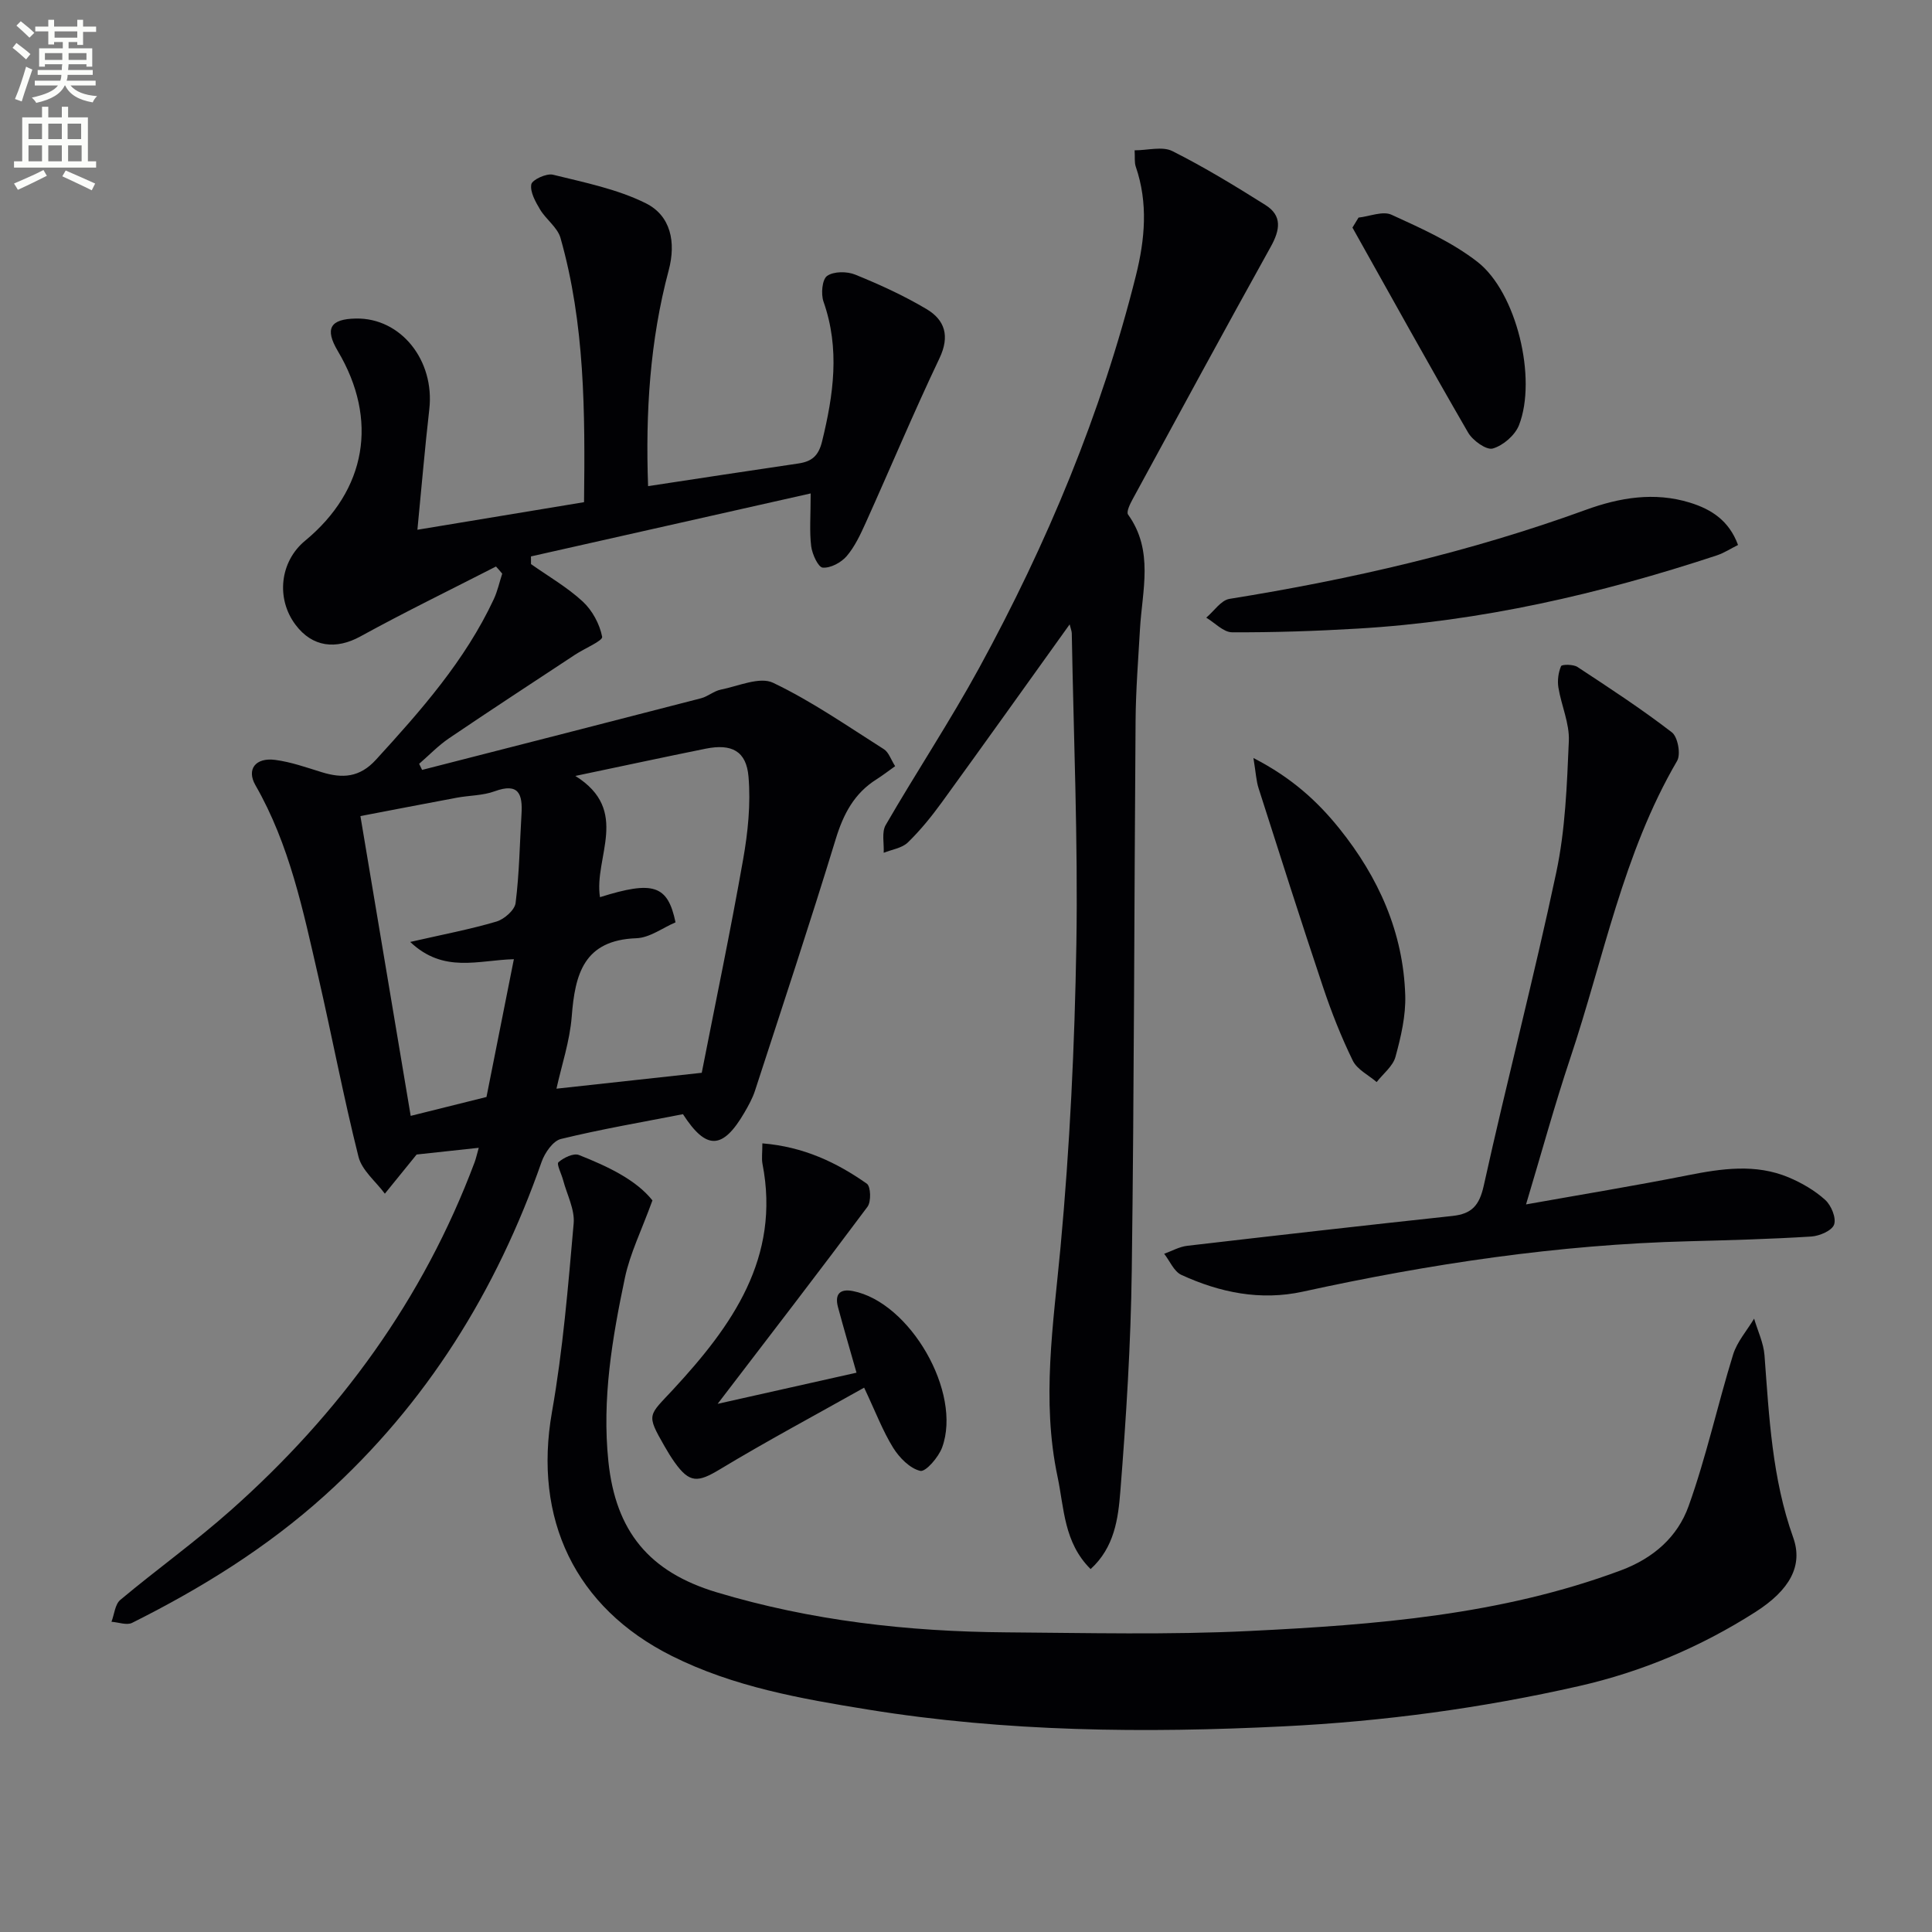
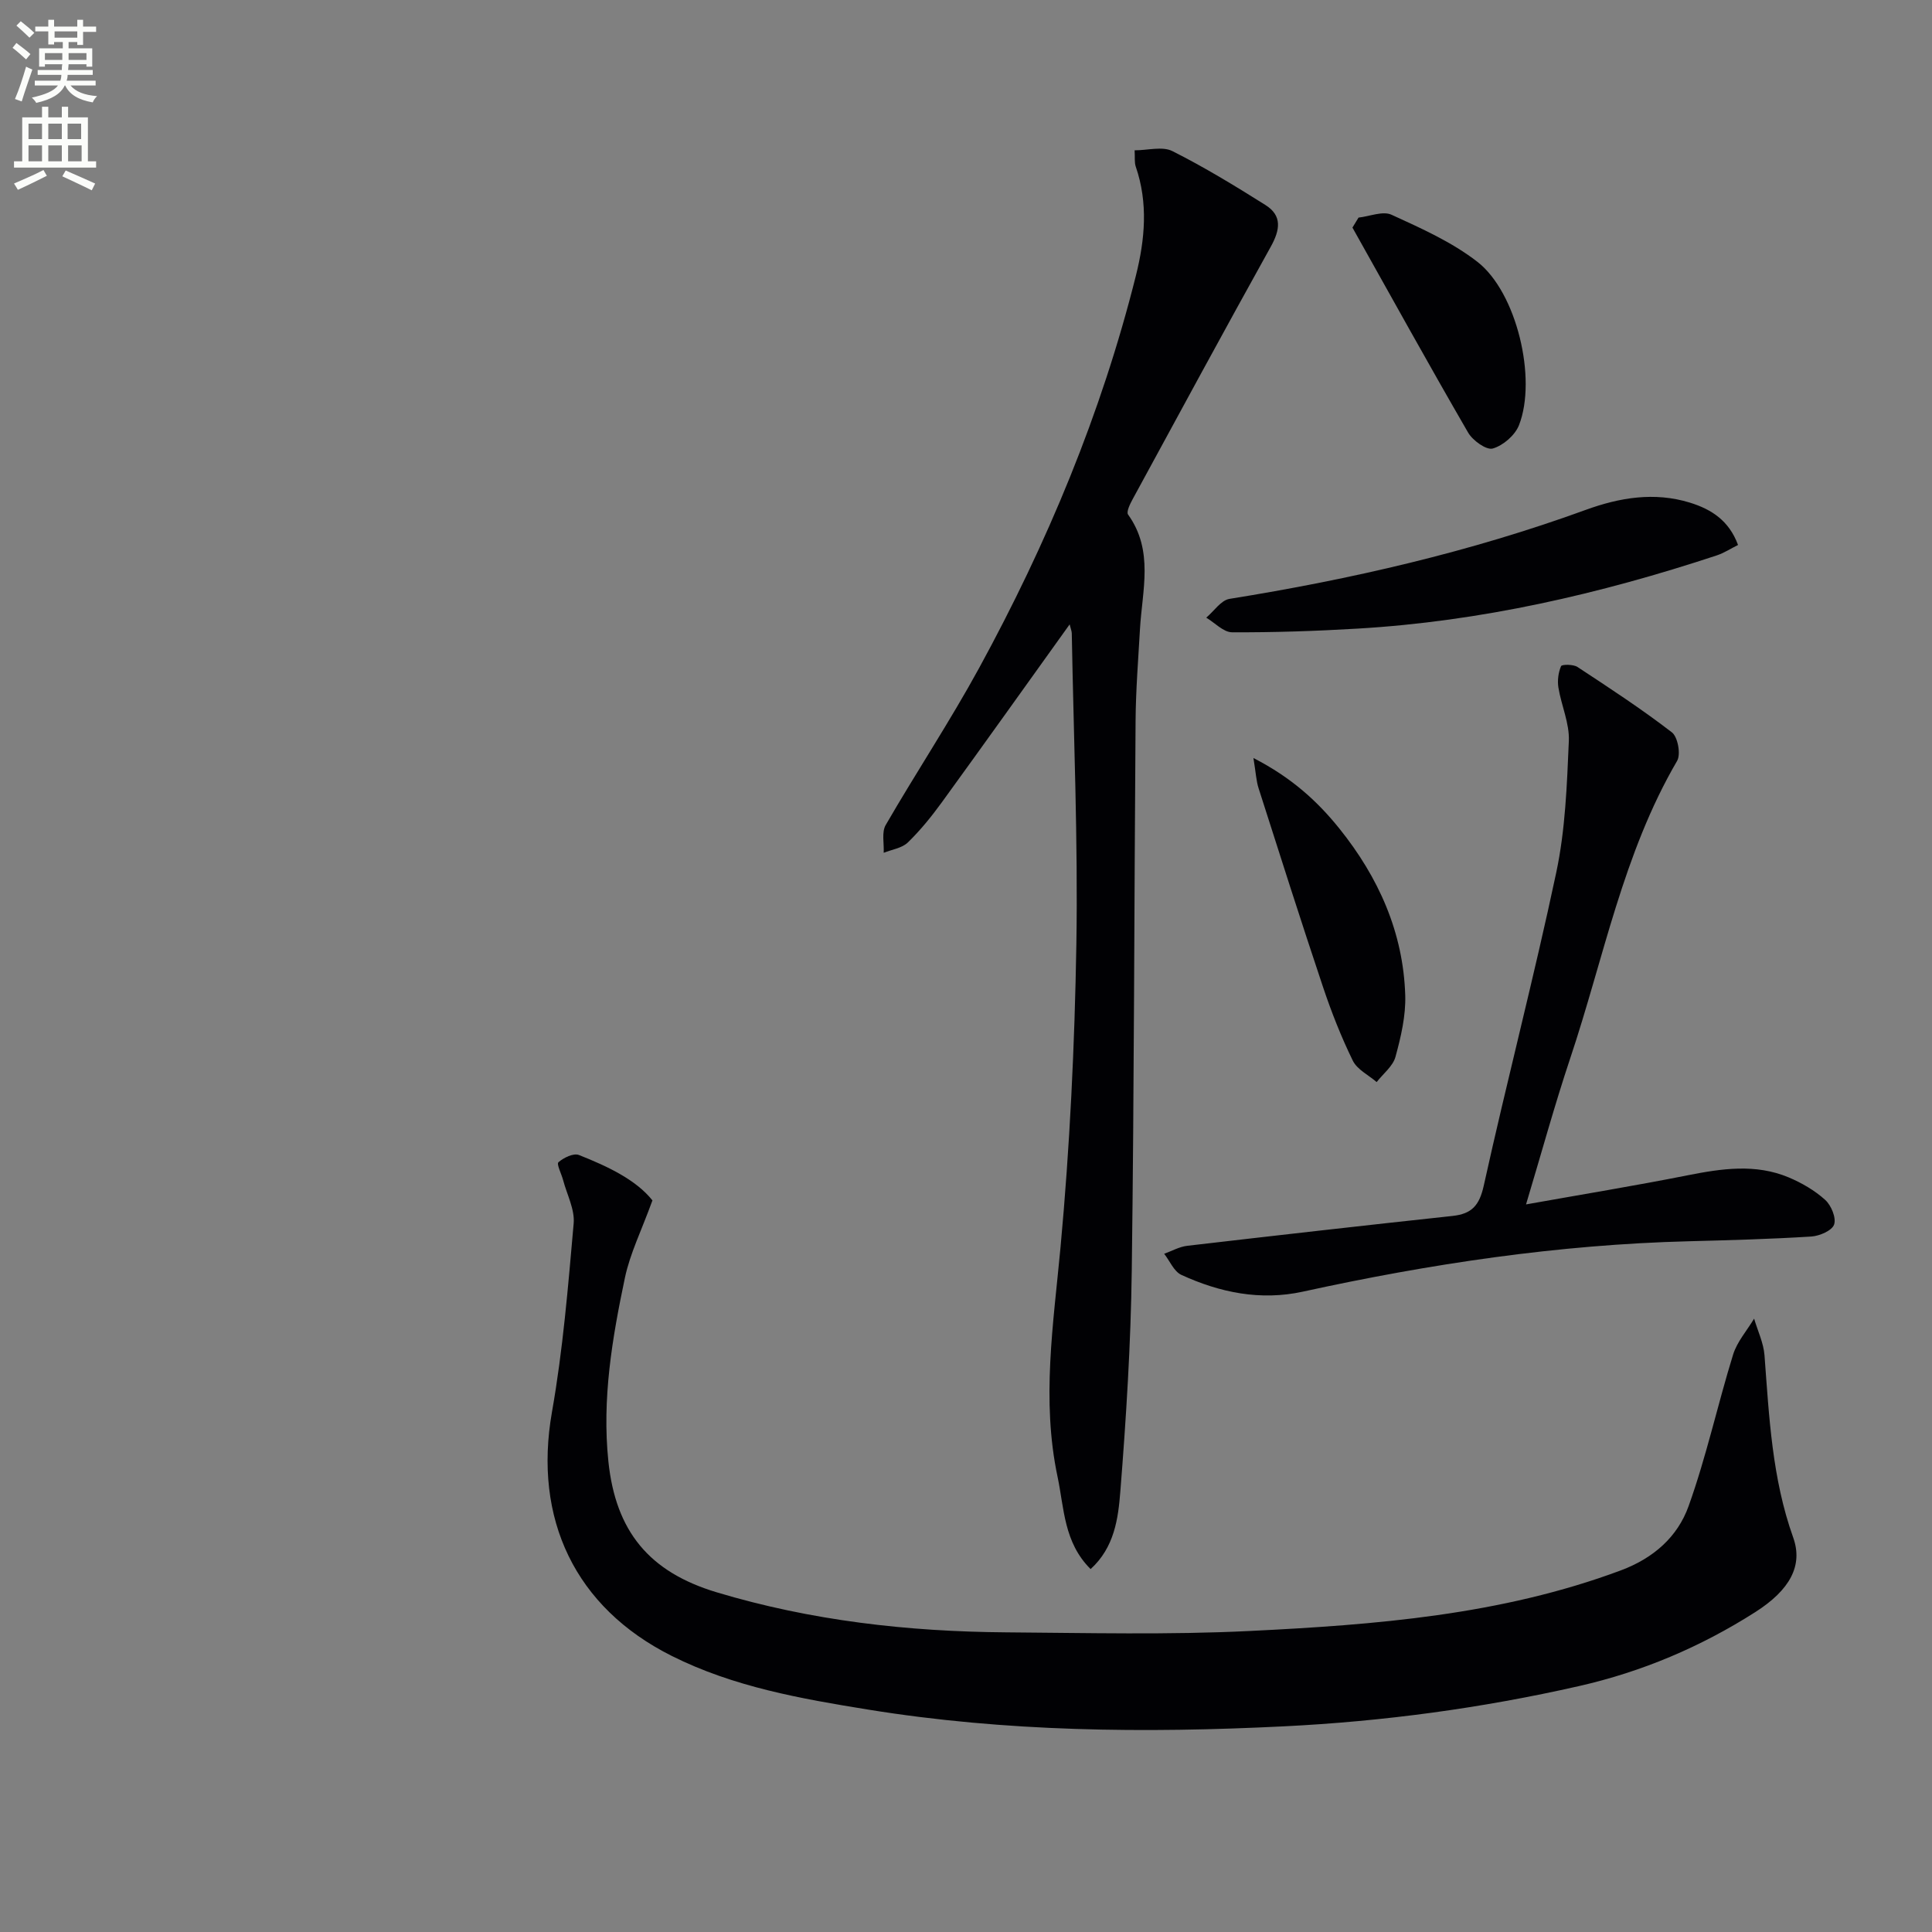
<svg xmlns="http://www.w3.org/2000/svg" enable-background="new 0 0 400 400" viewBox="0 0 400 400">
  <rect x="0" y="0" width="400" height="400" fill="#808080" stroke="none" />
  <path d="m2.6 9.9.8-1c.9.7 1.9 1.4 2.9 2.3l-.9 1.1c-1.1-1-2-1.8-2.8-2.4zm.5 10.6c.9-2.1 1.6-4.3 2.3-6.7.4.2.8.4 1.3.6-.7 2.1-1.5 4.3-2.2 6.6zm.3-15.2.9-.9c1 .8 2 1.6 2.8 2.4l-1 1c-.9-.9-1.8-1.7-2.7-2.5zm12.6-1.2h1.2v1.4h2.7v1.1h-2.7v2.7h-1.2v-.6h-1.8v1.3h4.9v3.8h-1.2v-.5h-3.7c0 .4-.1.9-.1 1.2h5.1v1h-5.2c0 .5-.1.9-.2 1.2h6v1h-5.2c1.1 1.3 2.9 2 5.5 2.2-.4.4-.7.8-.9 1.3-2.9-.5-4.8-1.6-5.7-3.5h-.1c-.8 1.7-2.7 2.9-5.9 3.6-.2-.4-.6-.8-.9-1.1 2.8-.6 4.6-1.4 5.4-2.5h-4.8v-1h5.3c.1-.3.2-.7.2-1.2h-4.9v-1h5c0-.4 0-.8.1-1.2h-3.6v.5h-1.2v-3.8h4.9v-1.3h-1.8v.5h-1.2v-2.7h-2.7v-1h2.7v-1.4h1.2v1.4h4.8zm-6.7 8.3h3.6c0-.4 0-.9 0-1.4h-3.6zm1.9-4.6h4.8v-1.3h-4.7v1.3zm6.7 3.2h-3.7v1.4h3.7z" fill="#fbfcfa" />
  <path d="m8.7 22.1h1.3v2.2h2.8v-2.2h1.3v2.2h4.1v9.1h1.7v1.3h-17v-1.3h1.7v-9.1h4.1zm.3 13.1.7 1.2c-1.8.9-3.8 1.9-6 2.9-.2-.4-.5-.8-.8-1.3 2.3-1 4.4-1.9 6.1-2.8zm-3.1-6.4h2.8v-3.2h-2.8zm0 4.6h2.8v-3.3h-2.8zm4.1-4.6h2.8v-3.2h-2.8zm0 4.6h2.8v-3.3h-2.8zm3.6 1.9c2.1.9 4.1 1.8 6.1 2.7l-.7 1.4c-2.2-1.1-4.2-2-6.1-2.9zm3.2-9.7h-2.8v3.2h2.8zm-2.7 7.8h2.8v-3.3h-2.8z" fill="#fbfcfa" />
  <g fill="#010104">
-     <path d="m102.69 117.29c-9.37 4.8-18.85 9.41-28.08 14.48-5.05 2.77-9.94 2.23-13.42-2.41-4.1-5.45-3.23-13.11 1.97-17.4 12.72-10.5 15.23-25.06 6.78-39.28-2.74-4.62-1.62-6.64 3.75-6.73 9.31-.17 16.35 8.66 15.19 18.8-.92 8.05-1.6 16.12-2.46 24.93 11.44-1.89 22.79-3.77 34.5-5.71.22-18.67.18-36.92-4.88-54.72-.62-2.17-2.98-3.8-4.22-5.87-.95-1.6-2.1-3.62-1.82-5.21.17-.95 3.15-2.33 4.48-2 6.51 1.61 13.29 2.96 19.22 5.91 5.19 2.58 6.3 8.07 4.74 13.91-3.89 14.57-4.81 29.44-4.26 44.66 10.54-1.6 20.82-3.18 31.11-4.69 2.77-.41 4.17-1.55 4.91-4.56 2.37-9.67 3.73-19.2.3-28.94-.56-1.59-.29-4.6.74-5.33 1.37-.97 4.12-.97 5.83-.27 5.05 2.05 10.06 4.34 14.74 7.12 3.83 2.27 4.88 5.6 2.7 10.19-5.35 11.24-10.16 22.74-15.28 34.09-1.09 2.41-2.25 4.91-3.94 6.89-1.14 1.32-3.33 2.5-4.95 2.37-.94-.07-2.18-2.78-2.39-4.41-.38-3.07-.11-6.22-.11-10.95-19.93 4.49-38.92 8.76-57.91 13.04 0 .53 0 1.06.01 1.59 3.6 2.54 7.49 4.78 10.71 7.75 1.98 1.83 3.51 4.67 4.02 7.3.16.83-3.63 2.4-5.58 3.69-8.72 5.75-17.47 11.46-26.12 17.32-2.23 1.51-4.14 3.52-6.19 5.29.2.42.4.84.61 1.26 19.25-4.93 38.51-9.85 57.75-14.83 1.42-.37 2.66-1.5 4.09-1.79 3.63-.72 8.06-2.74 10.82-1.42 8.02 3.82 15.41 8.98 22.96 13.76.99.63 1.43 2.11 2.32 3.51-1.45 1.03-2.61 1.93-3.84 2.71-4.64 2.91-6.89 7.22-8.47 12.41-5.33 17.43-11.07 34.74-16.71 52.08-.51 1.57-1.34 3.05-2.17 4.49-4.52 7.76-7.92 7.83-12.74.36-8.45 1.65-16.93 3.1-25.26 5.13-1.65.4-3.34 2.86-4 4.72-9.35 26.72-23.8 50.06-44.93 69.11-11.97 10.79-25.51 19.18-39.85 26.35-1.11.56-2.84-.12-4.28-.22.59-1.54.73-3.61 1.83-4.53 7.53-6.3 15.54-12.04 22.87-18.55 22.52-19.98 39.85-43.69 50.48-72.05.28-.75.45-1.55.86-3-5.15.56-9.82 1.06-12.86 1.39-2.76 3.4-4.67 5.75-6.58 8.11-1.88-2.54-4.75-4.82-5.46-7.65-3.11-12.38-5.48-24.94-8.34-37.38-3.12-13.57-5.93-27.25-13-39.55-1.88-3.28.02-5.77 4.11-5.23 3.26.43 6.44 1.56 9.61 2.54 4.28 1.32 7.84 1.14 11.23-2.57 9.34-10.22 18.47-20.55 24.4-33.24.78-1.67 1.17-3.52 1.75-5.29-.42-.53-.86-1-1.29-1.48zm16.43 43.36c11.48 7.16 3.79 16.83 5.1 25.1 11.04-3.47 14.03-2.52 15.64 5.21-2.65 1.13-5.34 3.19-8.1 3.29-10.9.39-12.71 7.43-13.39 16.22-.4 5.09-2.09 10.07-3.16 14.93 10.05-1.1 19.56-2.14 30.08-3.29 2.8-14.3 5.92-29.17 8.56-44.14 1-5.63 1.6-11.51 1.12-17.17-.45-5.34-3.52-6.86-8.83-5.8-8.58 1.73-17.12 3.58-27.02 5.65zm-18.4 66.47c1.9-9.58 3.79-19.07 5.67-28.53-7.43.2-14.53 2.99-21.46-3.57 6.73-1.54 12.37-2.6 17.85-4.22 1.62-.48 3.79-2.38 3.97-3.85.77-6.08.85-12.25 1.22-18.38.25-4.09-.52-6.59-5.57-4.74-2.45.9-5.23.84-7.84 1.33-6.77 1.26-13.53 2.58-19.94 3.8 3.56 21.22 7 41.74 10.41 62.07 4.99-1.24 10.1-2.52 15.69-3.91z" />
    <path d="m135.08 248.53c-2.26 6.23-4.64 10.99-5.7 16.03-2.63 12.5-4.77 25.06-3.42 38.02 1.51 14.45 8.43 22.88 22.39 27.08 19.59 5.89 39.64 8.15 59.98 8.3 16.79.12 33.61.54 50.37-.28 26.05-1.28 52.05-3.29 76.88-12.55 6.8-2.54 11.75-6.96 14.02-13.29 3.68-10.25 6-20.97 9.22-31.39.83-2.67 2.87-4.97 4.35-7.44.74 2.52 1.95 5.01 2.15 7.58.96 12.75 1.57 25.51 5.94 37.73 2.08 5.82-.67 10.87-7.85 15.45-11.3 7.2-23.43 12.35-36.52 15.32-20.12 4.57-40.47 7.31-61.09 8.33-28.81 1.43-57.56 1.15-86.08-3.47-13.89-2.25-27.83-4.69-40.64-11.11-20.04-10.03-28.7-28.4-24.8-50.51 2.27-12.87 3.34-25.98 4.49-39.02.26-2.9-1.39-5.98-2.18-8.97-.34-1.29-1.4-3.33-.97-3.71 1.08-.95 3.13-1.94 4.24-1.5 6 2.37 11.84 5.15 15.22 9.4z" />
    <path d="m221.46 129.27c-8.98 12.53-17.65 24.69-26.42 36.78-2.15 2.96-4.47 5.84-7.08 8.37-1.21 1.18-3.3 1.46-5 2.14.1-1.93-.45-4.25.41-5.74 6.32-10.92 13.31-21.47 19.36-32.54 14.05-25.74 25.3-52.66 32.44-81.19 1.88-7.51 2.57-15.05-.02-22.58-.31-.9-.15-1.95-.24-3.39 2.74 0 5.75-.87 7.81.16 6.63 3.33 12.99 7.21 19.28 11.17 3.52 2.21 3.01 5.17 1.12 8.59-9.67 17.4-19.15 34.9-28.66 52.39-.52.96-1.3 2.56-.9 3.11 5.37 7.48 2.92 15.68 2.46 23.7-.36 6.31-.86 12.62-.91 18.93-.29 37.96-.29 75.92-.79 113.88-.2 15.27-1.16 30.55-2.37 45.78-.44 5.55-1.21 11.54-6.15 16.03-5.56-5.51-5.47-12.6-6.84-19.09-3.37-15.89-.87-31.64.61-47.54 1.93-20.83 2.93-41.8 3.28-62.73.35-21.45-.57-42.93-.95-64.39-.02-.46-.21-.91-.44-1.84z" />
    <path d="m315.95 249.36c11.61-2.07 22.53-3.86 33.37-6.01 7.11-1.41 14.14-2.47 21.04.43 2.7 1.14 5.38 2.7 7.53 4.65 1.25 1.13 2.32 3.73 1.84 5.1-.43 1.26-3.02 2.37-4.72 2.48-8.46.53-16.94.76-25.41.98-26.98.69-53.53 4.67-79.85 10.43-8.78 1.92-17.17.2-25.16-3.47-1.53-.7-2.39-2.87-3.56-4.37 1.59-.57 3.14-1.46 4.77-1.65 18.3-2.13 36.6-4.21 54.91-6.18 3.99-.43 5.57-2.14 6.49-6.29 4.78-21.66 10.41-43.14 15.01-64.84 1.88-8.86 2.21-18.1 2.6-27.2.16-3.65-1.55-7.35-2.16-11.07-.23-1.44-.02-3.1.55-4.43.17-.39 2.54-.4 3.4.17 6.62 4.35 13.27 8.7 19.54 13.53 1.23.94 1.89 4.54 1.09 5.91-11.21 19.18-15.21 40.91-22.14 61.6-3.24 9.7-5.94 19.58-9.14 30.23z" />
-     <path d="m157.84 236.72c8.54.7 15.37 3.95 21.63 8.35.82.57.92 3.72.14 4.77-9.9 13.28-20.01 26.4-31.03 40.81 10.45-2.34 19.68-4.41 28.75-6.45-1.34-4.73-2.64-9.13-3.83-13.56-.7-2.61.3-3.88 3.08-3.34 11.83 2.32 22.64 20.99 18.48 32.37-.74 2.03-3.41 5.12-4.53 4.86-2.16-.51-4.34-2.74-5.62-4.8-2.15-3.47-3.61-7.37-6-12.43-10.34 5.81-20.24 11.1-29.85 16.9-4.58 2.76-6.28 2.92-9.39-1.45-.77-1.08-1.46-2.23-2.12-3.38-3.83-6.69-3.28-6.19 1.85-11.73 12.09-13.07 22.27-27.19 18.46-46.7-.2-1.08-.02-2.24-.02-4.22z" />
    <path d="m359.84 112.83c-1.53.76-2.91 1.67-4.43 2.17-24.2 7.99-48.88 13.66-74.39 15.15-8.63.51-17.29.8-25.93.76-1.79-.01-3.57-1.97-5.35-3.03 1.6-1.34 3.05-3.61 4.82-3.89 25.13-4.04 49.83-9.71 73.79-18.44 6.96-2.53 14.16-3.75 21.51-1.49 4.47 1.38 8.12 3.72 9.98 8.77z" />
    <path d="m259.51 156.94c7.9 4.06 13.23 8.93 17.79 14.6 8.09 10.07 13.24 21.48 13.64 34.54.13 4.23-.89 8.59-2.02 12.72-.53 1.95-2.55 3.5-3.9 5.23-1.69-1.46-4.04-2.59-4.94-4.44-2.4-4.91-4.42-10.04-6.16-15.23-4.58-13.67-8.95-27.41-13.34-41.15-.49-1.5-.56-3.15-1.07-6.27z" />
    <path d="m281.27 45.05c2.3-.25 5.02-1.42 6.83-.59 6.14 2.81 12.49 5.64 17.77 9.74 8.14 6.31 12.39 24.2 8.62 33.83-.82 2.09-3.29 4.22-5.43 4.83-1.32.38-4.16-1.66-5.11-3.31-8.14-14.05-15.99-28.26-23.94-42.43.42-.69.84-1.38 1.26-2.07z" />
  </g>
</svg>